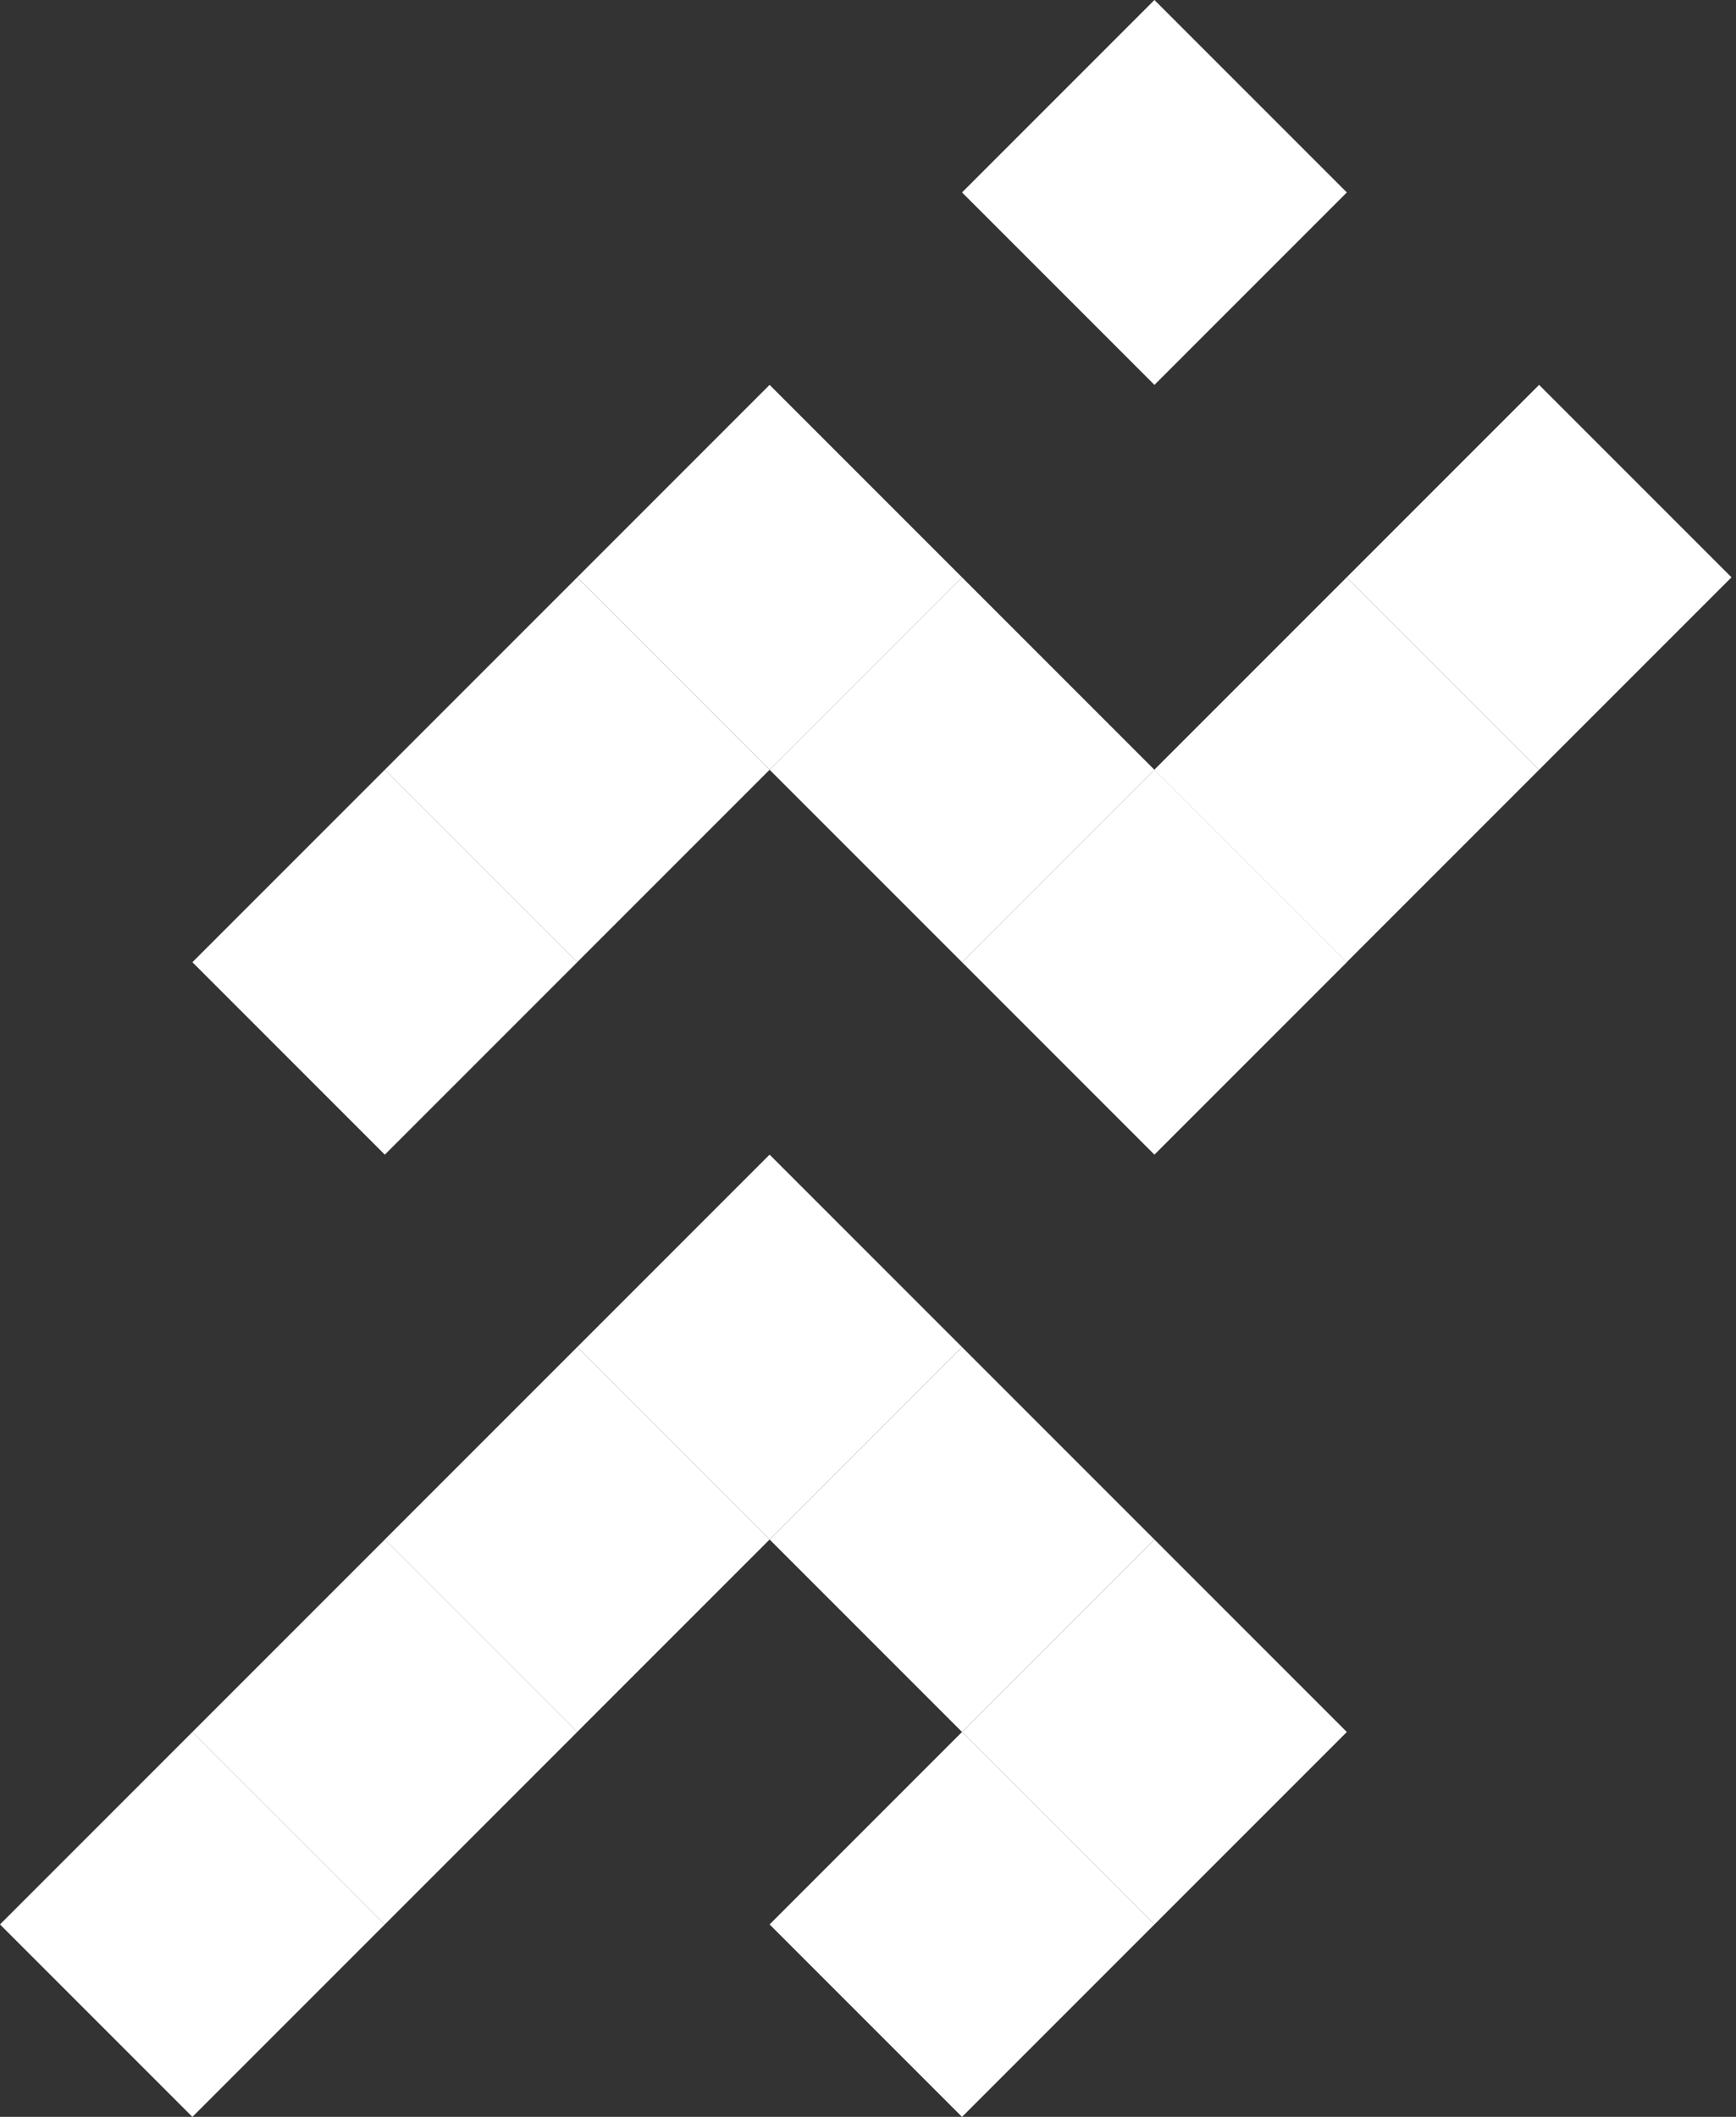
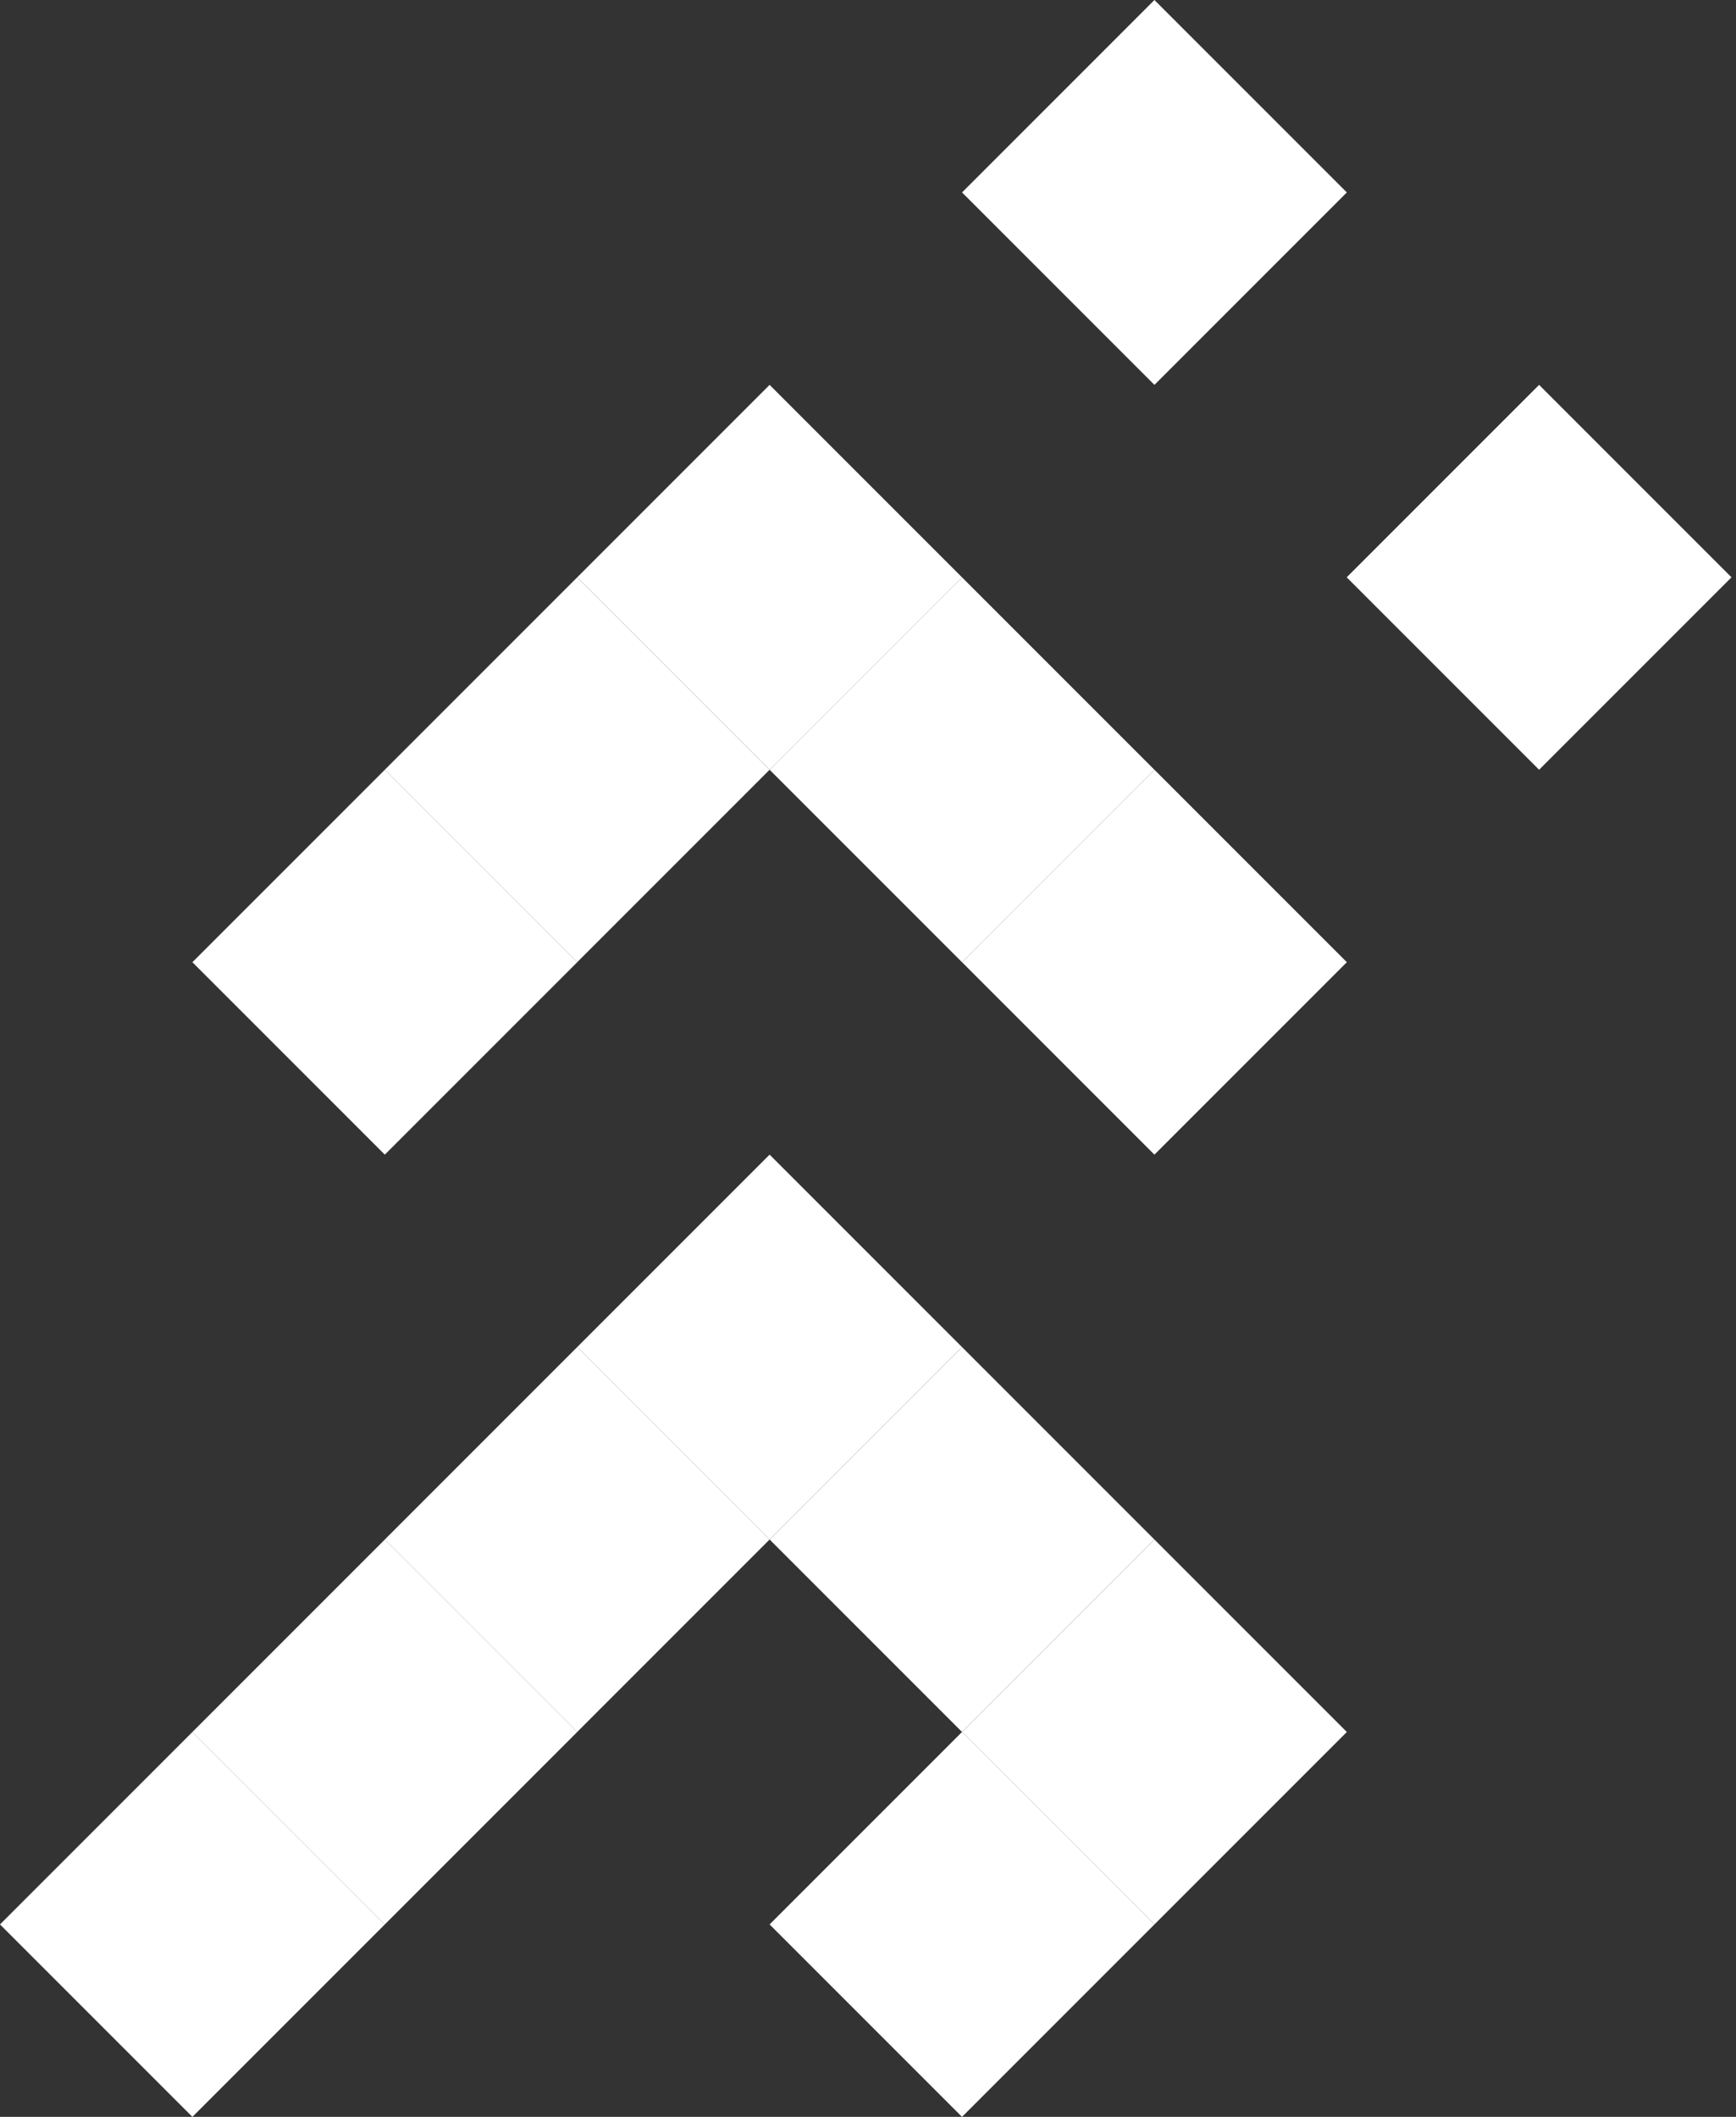
<svg xmlns="http://www.w3.org/2000/svg" width="251" height="306" viewBox="0 0 251 306" fill="none">
  <rect x="0" y="0" width="251" height="306" fill="#333333" stroke="none" />
  <rect x="139.096" y="27.818" width="39.341" height="39.341" transform="rotate(-45 139.096 27.818)" fill="white" />
  <rect x="83.455" y="83.454" width="39.341" height="39.341" transform="rotate(-45 83.455 83.454)" fill="white" />
  <rect x="111.275" y="111.273" width="39.341" height="39.341" transform="rotate(-45 111.275 111.273)" fill="white" />
  <rect x="139.096" y="139.091" width="39.341" height="39.341" transform="rotate(-45 139.096 139.091)" fill="white" />
-   <rect x="166.893" y="111.273" width="39.341" height="39.341" transform="rotate(-45 166.893 111.273)" fill="white" />
  <rect x="194.713" y="83.454" width="39.341" height="39.341" transform="rotate(-45 194.713 83.454)" fill="white" />
  <rect x="55.635" y="111.273" width="39.341" height="39.341" transform="rotate(-45 55.635 111.273)" fill="white" />
  <rect x="83.455" y="194.724" width="39.341" height="39.341" transform="rotate(-45 83.455 194.724)" fill="white" />
  <rect x="55.635" y="222.543" width="39.341" height="39.341" transform="rotate(-45 55.635 222.543)" fill="white" />
  <rect x="27.82" y="250.363" width="39.341" height="39.341" transform="rotate(-45 27.82 250.363)" fill="white" />
  <rect y="278.182" width="39.341" height="39.341" transform="rotate(-45 0 278.182)" fill="white" />
  <rect x="111.275" y="222.543" width="39.341" height="39.341" transform="rotate(-45 111.275 222.543)" fill="white" />
  <rect x="139.096" y="250.363" width="39.341" height="39.341" transform="rotate(-45 139.096 250.363)" fill="white" />
  <rect x="111.275" y="278.182" width="39.341" height="39.341" transform="rotate(-45 111.275 278.182)" fill="white" />
  <rect x="27.82" y="139.091" width="39.341" height="39.341" transform="rotate(-45 27.82 139.091)" fill="white" />
</svg>